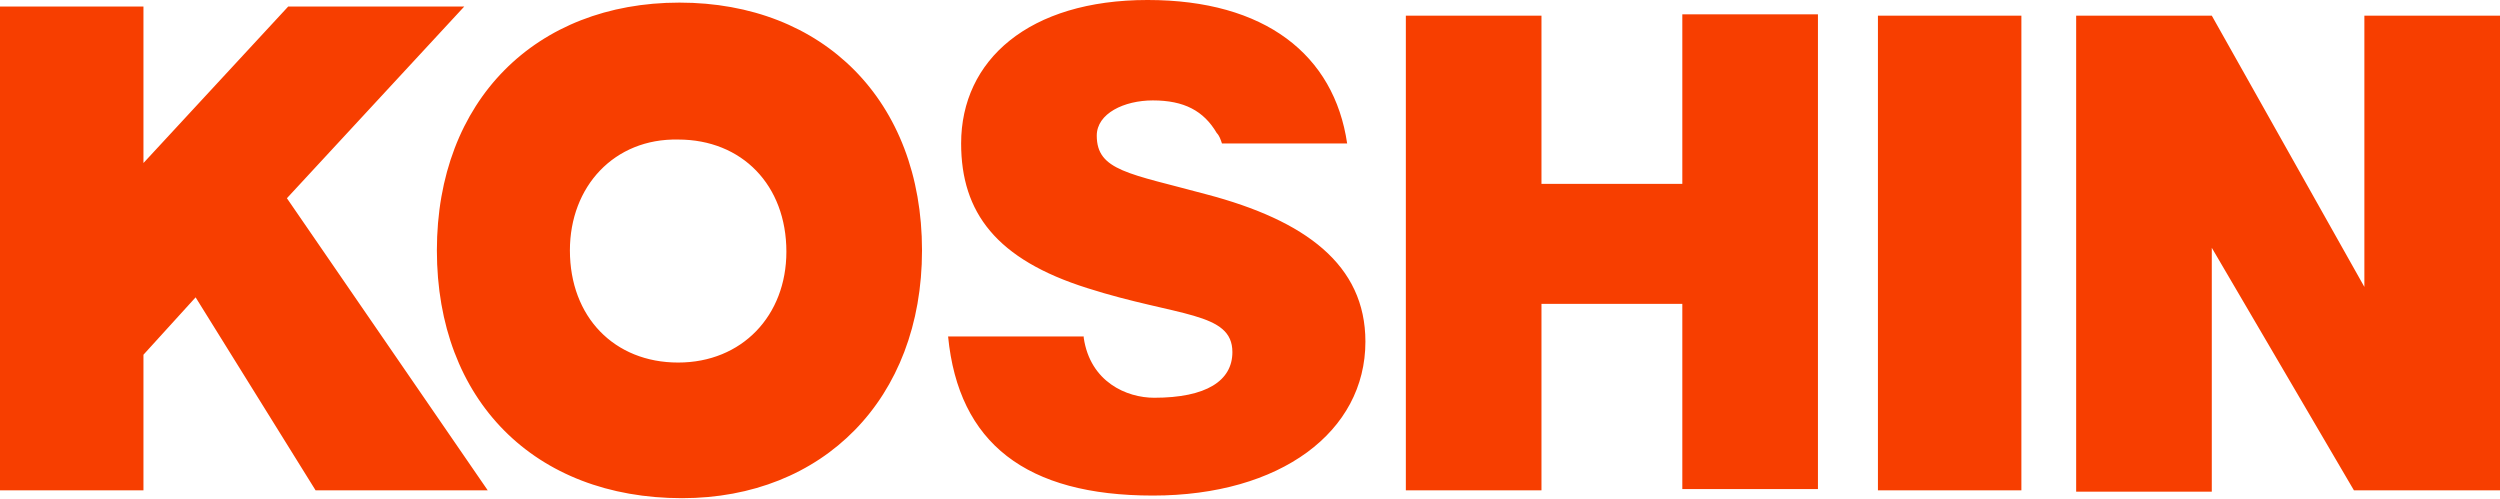
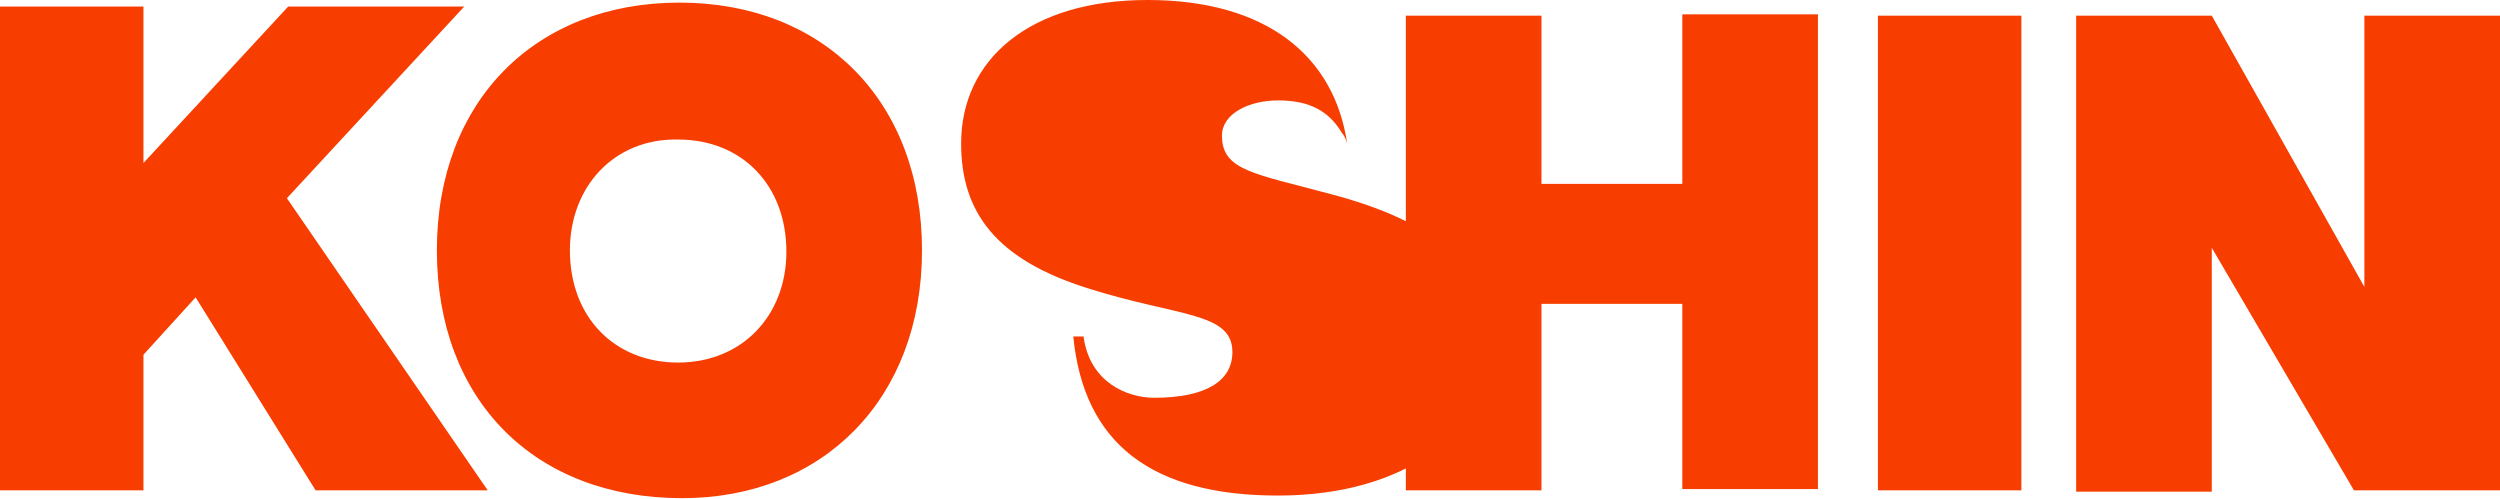
<svg xmlns="http://www.w3.org/2000/svg" version="1.1" id="レイヤー_1" x="0px" y="0px" viewBox="0 0 191.7 38.3" style="enable-background:new 0 0 191.7 38.3;" xml:space="preserve">
  <style type="text/css">
	.st0{fill:#F73E00;}
</style>
  <g>
-     <path class="st0" d="M70.7,19.2c0,11.4-7.6,19-18.4,19c-11.3,0-18.8-7.5-18.8-19c0-11.5,7.6-19,18.6-19   C63.1,0.2,70.7,7.7,70.7,19.2 M43.7,19.2c0,5.1,3.4,8.6,8.3,8.6c4.9,0,8.3-3.6,8.3-8.5c0-5.1-3.4-8.6-8.3-8.6   C47.1,10.6,43.7,14.3,43.7,19.2 M83.1,25.9c0.5,3.4,3.3,4.6,5.4,4.6c4,0,6-1.3,6-3.5c0-3.1-4.2-2.7-11.1-4.9   c-7-2.2-9.7-5.8-9.7-11.1c0-6.4,5.2-11,14.3-11c9,0,14.3,4.2,15.3,11l-9.6,0c-0.1-0.3-0.2-0.6-0.4-0.8c-1-1.7-2.5-2.5-4.9-2.5   c-2.2,0-4.3,1-4.3,2.7c0,2.7,2.5,2.9,8.4,4.5c7.6,2,12.2,5.4,12.2,11.3c0,6.9-6.5,11.8-16.3,11.8c-9.7,0-14.9-4-15.7-12.2H83.1z    M118.2,14.1H129v-13h10.4v36.4H129V23.3h-10.8v14.3h-10.4V1.2h10.4V14.1z M155,37.6h-11V1.2h11V37.6z M169.6,1.2L181.3,22V1.2   h10.4v36.4h-11.2L169.6,19v18.7h-10.4V1.2H169.6z M11,12.5l11.1-12h13.5L22,15.2l15.4,22.4H24.2L15,22.8L11,27.2v10.4H0V0.5h11   V12.5z" />
+     <path class="st0" d="M70.7,19.2c0,11.4-7.6,19-18.4,19c-11.3,0-18.8-7.5-18.8-19c0-11.5,7.6-19,18.6-19   C63.1,0.2,70.7,7.7,70.7,19.2 M43.7,19.2c0,5.1,3.4,8.6,8.3,8.6c4.9,0,8.3-3.6,8.3-8.5c0-5.1-3.4-8.6-8.3-8.6   C47.1,10.6,43.7,14.3,43.7,19.2 M83.1,25.9c0.5,3.4,3.3,4.6,5.4,4.6c4,0,6-1.3,6-3.5c0-3.1-4.2-2.7-11.1-4.9   c-7-2.2-9.7-5.8-9.7-11.1c0-6.4,5.2-11,14.3-11c9,0,14.3,4.2,15.3,11c-0.1-0.3-0.2-0.6-0.4-0.8c-1-1.7-2.5-2.5-4.9-2.5   c-2.2,0-4.3,1-4.3,2.7c0,2.7,2.5,2.9,8.4,4.5c7.6,2,12.2,5.4,12.2,11.3c0,6.9-6.5,11.8-16.3,11.8c-9.7,0-14.9-4-15.7-12.2H83.1z    M118.2,14.1H129v-13h10.4v36.4H129V23.3h-10.8v14.3h-10.4V1.2h10.4V14.1z M155,37.6h-11V1.2h11V37.6z M169.6,1.2L181.3,22V1.2   h10.4v36.4h-11.2L169.6,19v18.7h-10.4V1.2H169.6z M11,12.5l11.1-12h13.5L22,15.2l15.4,22.4H24.2L15,22.8L11,27.2v10.4H0V0.5h11   V12.5z" />
  </g>
</svg>